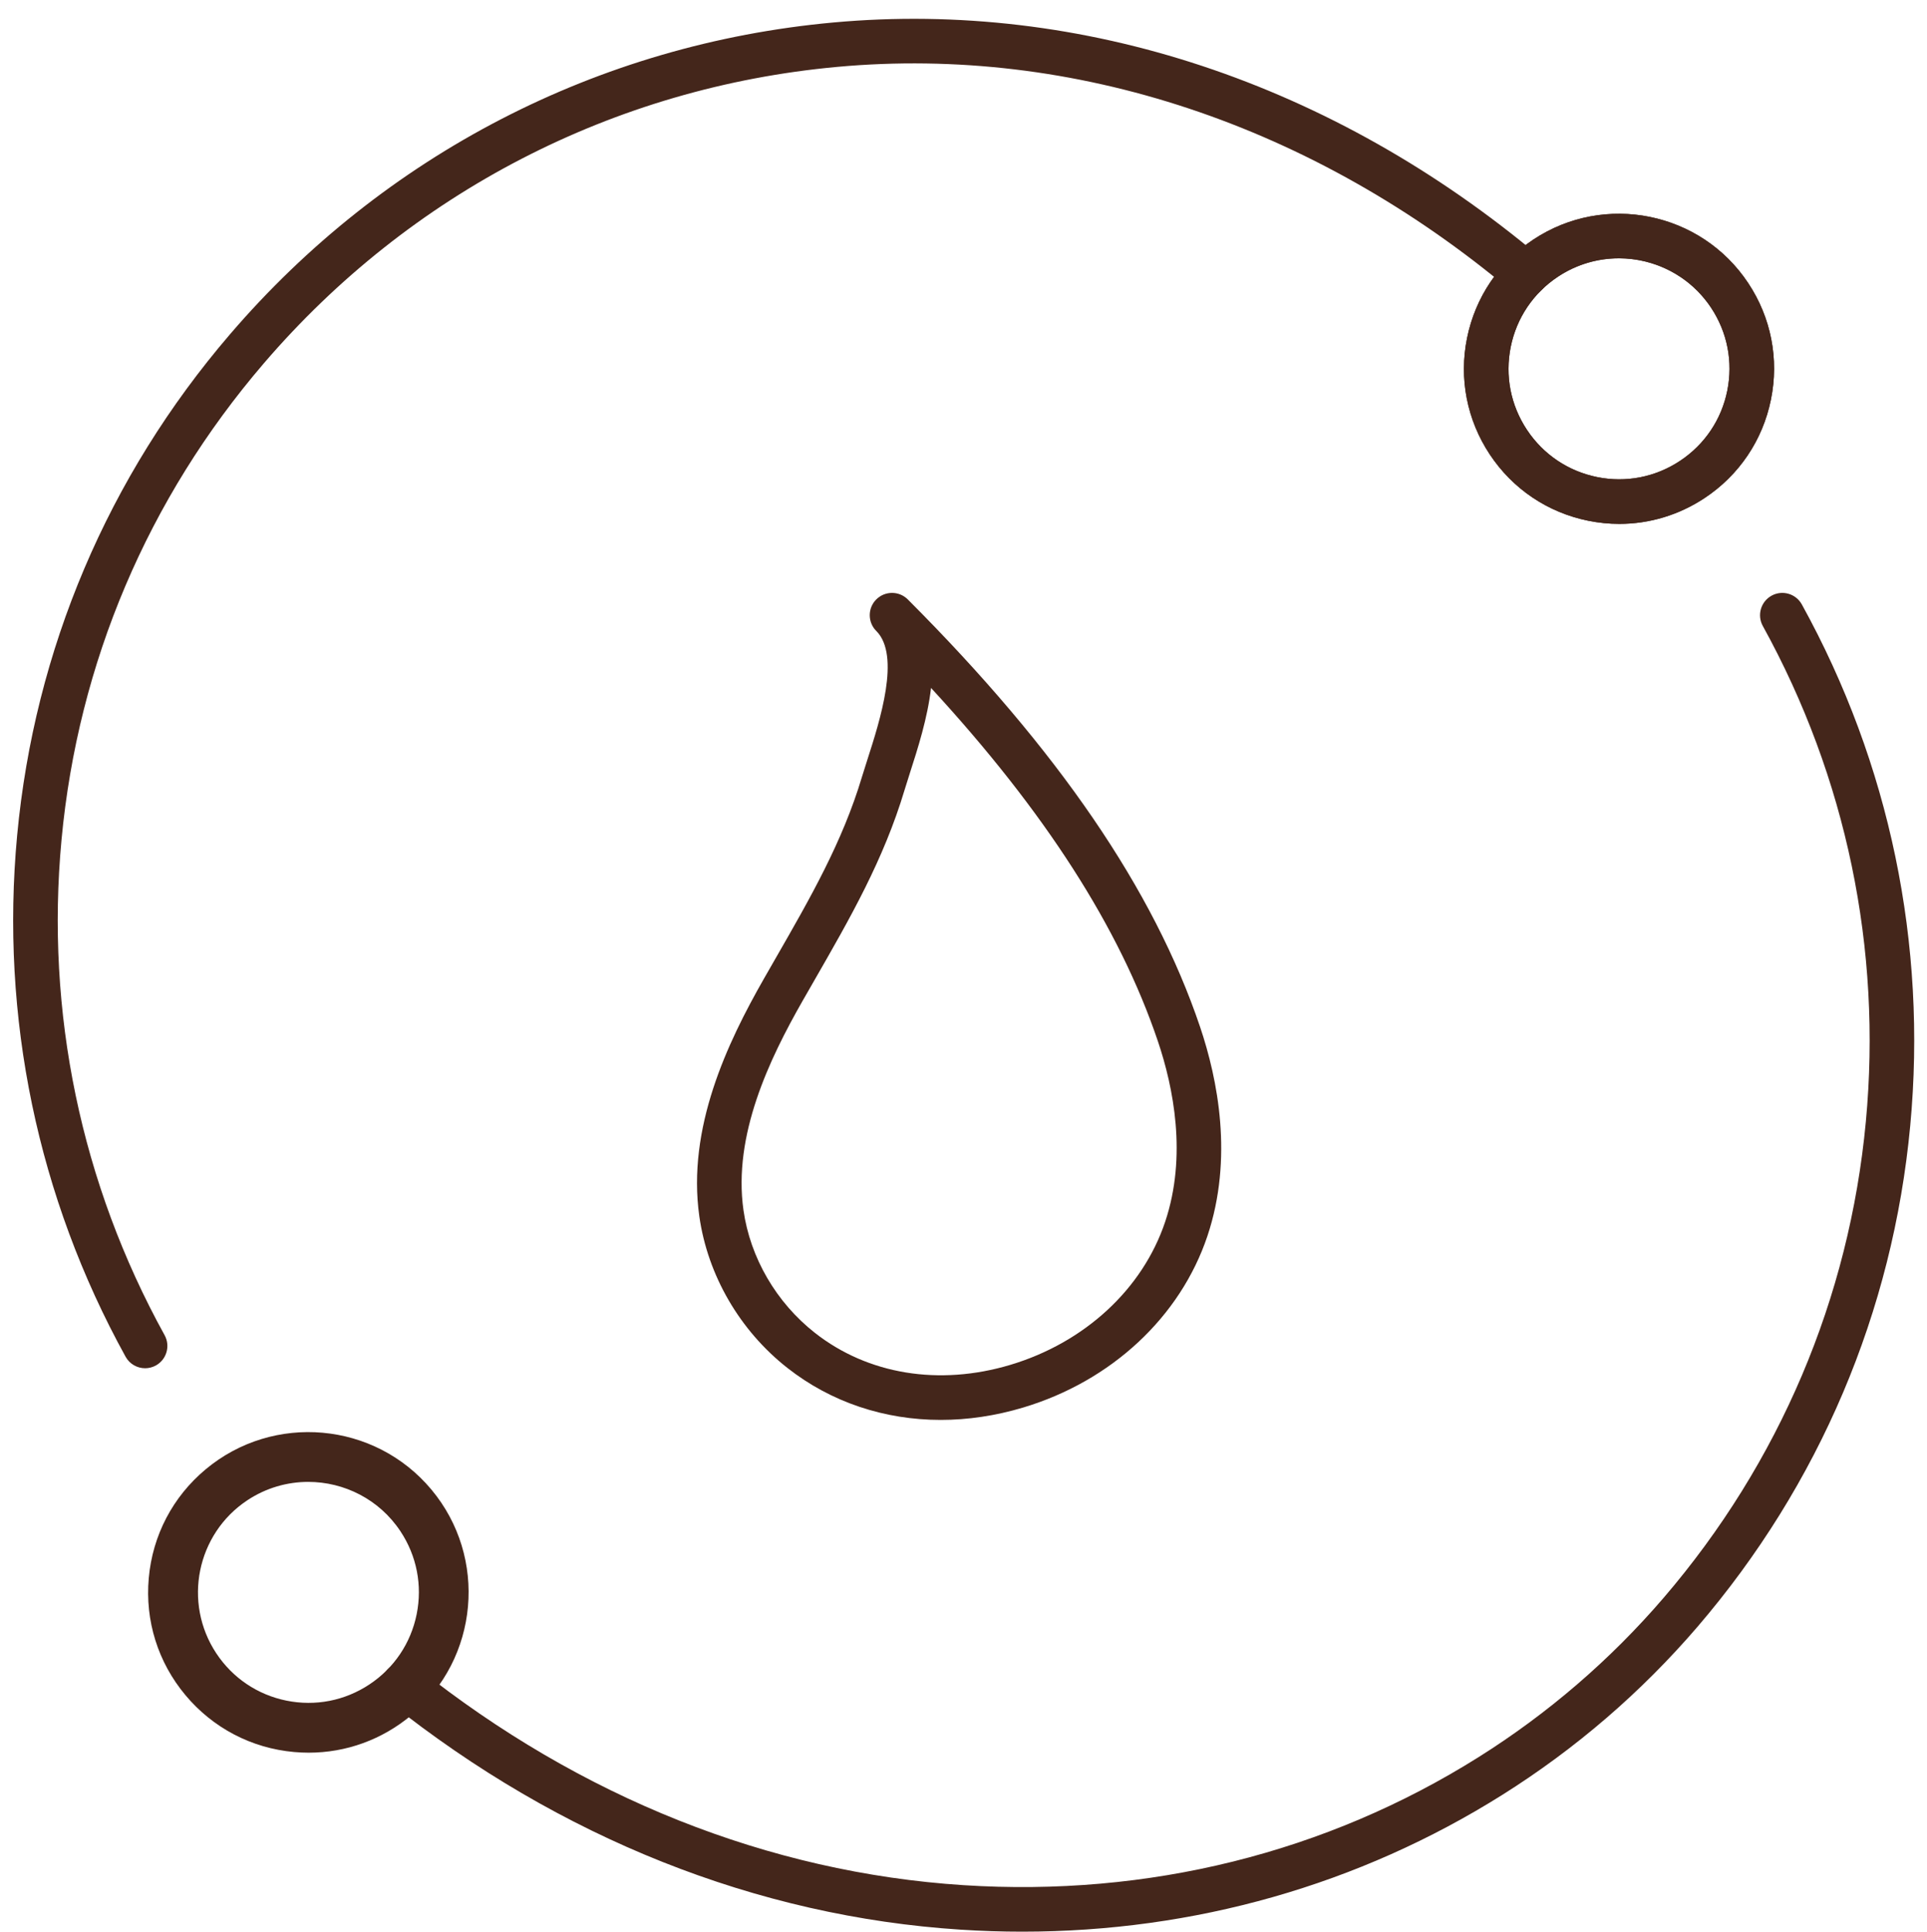
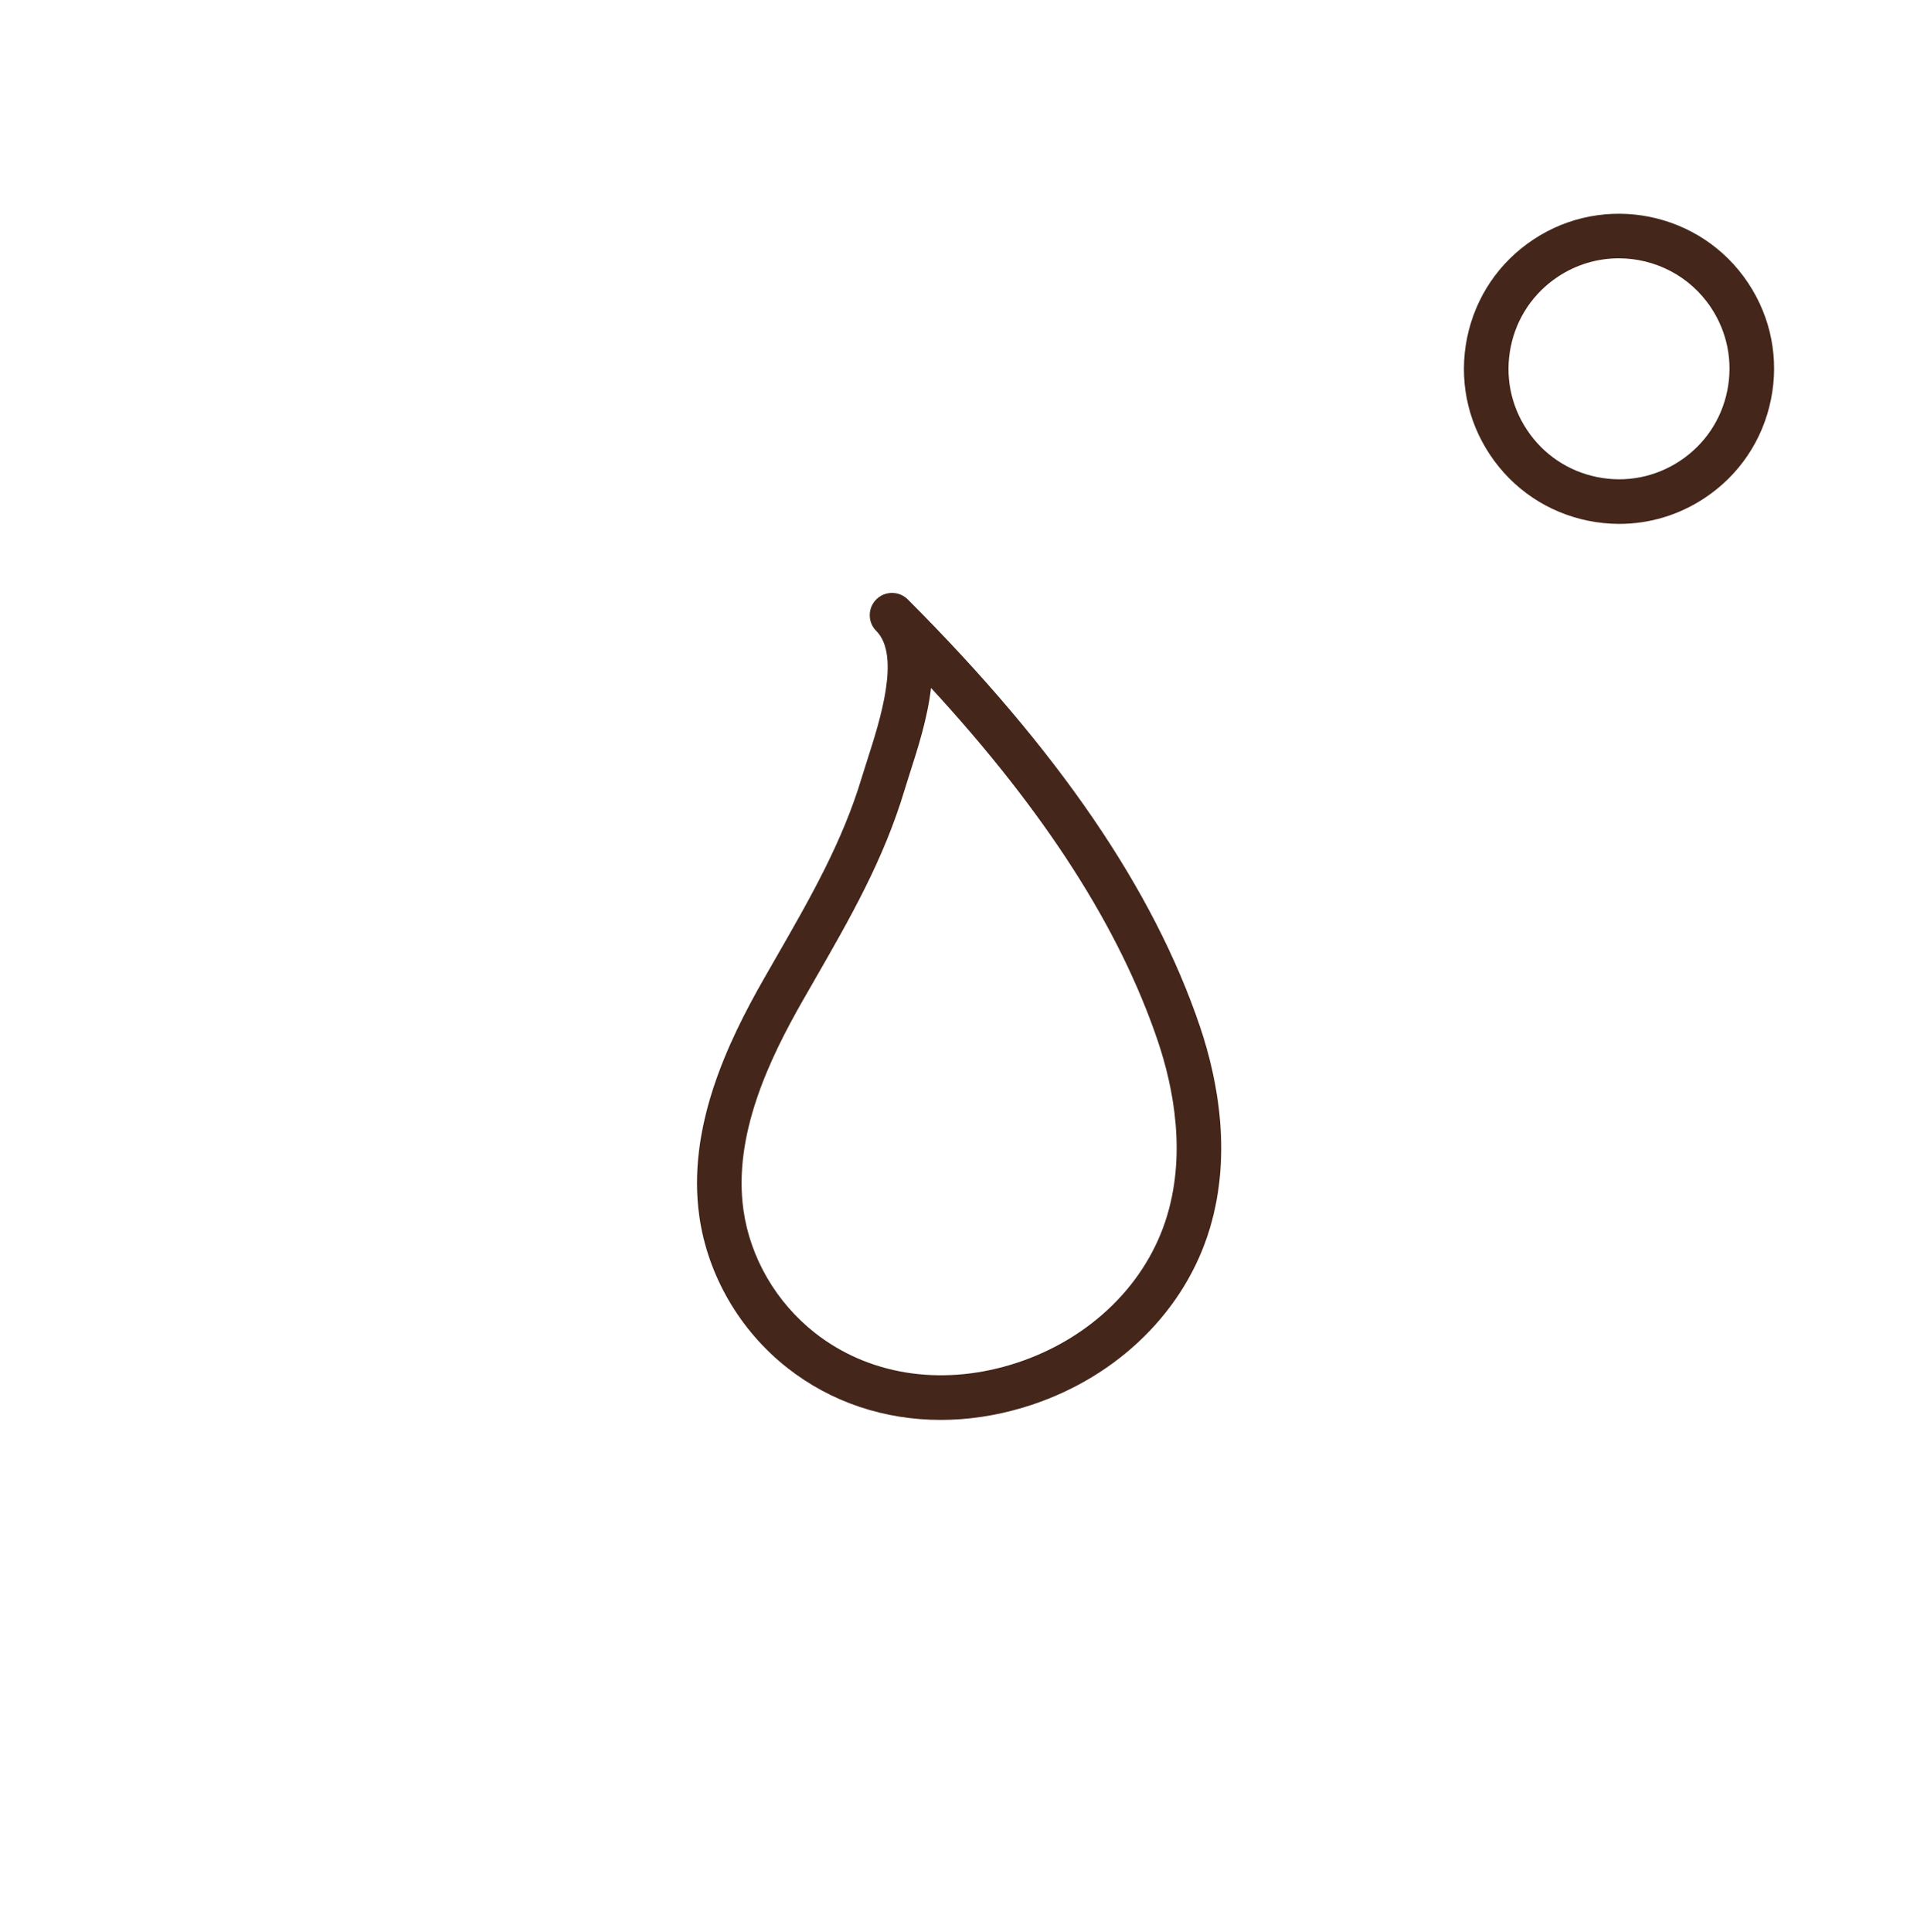
<svg xmlns="http://www.w3.org/2000/svg" fill="#000000" height="335.8" preserveAspectRatio="xMidYMid meet" version="1" viewBox="87.7 80.5 335.0 335.8" width="335" zoomAndPan="magnify">
  <g fill="#44261b" id="change1_1">
-     <path d="M 353.152 155.207 C 355.984 159.48 360.312 162.398 365.34 163.418 C 370.367 164.438 375.492 163.438 379.766 160.602 C 384.043 157.77 386.961 153.441 387.977 148.414 C 388.996 143.387 388 138.262 385.164 133.988 C 379.312 125.16 367.375 122.738 358.547 128.59 C 354.273 131.426 351.355 135.754 350.336 140.781 C 349.316 145.809 350.316 150.93 353.152 155.207 Z M 369.215 171.559 C 367.414 171.559 365.605 171.375 363.801 171.012 C 356.746 169.578 350.672 165.488 346.691 159.488 C 342.715 153.484 341.312 146.297 342.742 139.238 C 344.176 132.184 348.266 126.109 354.27 122.133 C 366.656 113.922 383.414 117.32 391.621 129.707 C 395.602 135.707 397.004 142.898 395.57 149.953 C 394.141 157.008 390.047 163.086 384.047 167.062 C 379.578 170.023 374.453 171.559 369.215 171.559" />
-     <path d="M 141.297 337.16 C 136.746 337.16 132.172 338.691 128.414 341.836 C 124.289 345.277 121.758 350.125 121.277 355.477 C 120.801 360.828 122.434 366.047 125.879 370.168 C 129.324 374.293 134.172 376.824 139.523 377.305 C 144.875 377.777 150.094 376.148 154.215 372.703 C 162.727 365.59 163.863 352.879 156.746 344.367 C 152.773 339.613 147.055 337.16 141.297 337.16 Z M 141.363 385.137 C 140.523 385.137 139.68 385.098 138.832 385.023 C 131.422 384.359 124.711 380.848 119.938 375.137 C 115.16 369.43 112.898 362.199 113.562 354.785 C 114.223 347.371 117.734 340.66 123.445 335.891 C 135.234 326.035 152.84 327.609 162.691 339.398 C 172.547 351.188 170.973 368.793 159.184 378.648 C 154.125 382.875 147.875 385.137 141.363 385.137" />
-     <path d="M 112.926 318.316 C 111.562 318.316 110.238 317.594 109.531 316.312 C 94.25 288.609 87.73 257.281 90.68 225.707 C 93.699 193.414 106.488 163.301 127.664 138.625 C 154.453 107.395 191.703 88.141 232.551 84.41 C 275.789 80.453 319.445 94.938 355.465 125.188 C 357.102 126.562 357.316 129.008 355.938 130.645 C 354.562 132.281 352.121 132.496 350.48 131.121 C 316.059 102.211 274.426 88.359 233.254 92.125 C 194.426 95.676 159.016 113.98 133.547 143.672 C 113.418 167.121 101.266 195.738 98.398 226.43 C 95.59 256.445 101.785 286.234 116.316 312.57 C 117.348 314.441 116.668 316.801 114.797 317.836 C 114.203 318.16 113.559 318.316 112.926 318.316" />
    <path d="M 369.129 125.398 C 365.484 125.398 361.805 126.434 358.547 128.59 C 354.273 131.426 351.355 135.754 350.336 140.781 C 349.316 145.809 350.316 150.93 353.152 155.207 C 355.984 159.48 360.312 162.398 365.34 163.418 C 370.367 164.438 375.492 163.438 379.766 160.602 C 384.043 157.77 386.961 153.441 387.977 148.414 C 388.996 143.387 387.996 138.262 385.164 133.988 C 381.473 128.418 375.355 125.398 369.129 125.398 Z M 369.215 171.559 C 367.414 171.559 365.605 171.375 363.801 171.012 C 356.746 169.578 350.672 165.488 346.691 159.488 C 342.715 153.484 341.312 146.297 342.742 139.238 C 344.176 132.184 348.266 126.109 354.27 122.133 C 366.656 113.922 383.414 117.32 391.621 129.707 C 395.602 135.707 397.004 142.898 395.57 149.953 C 394.141 157.008 390.047 163.086 384.047 167.062 C 379.578 170.023 374.453 171.559 369.215 171.559" />
-     <path d="M 265.426 416.246 C 261.867 416.246 258.297 416.129 254.703 415.898 C 219.312 413.617 184.984 399.957 155.434 376.398 C 153.762 375.062 153.484 372.629 154.816 370.953 C 156.152 369.281 158.59 369.008 160.262 370.34 C 188.566 392.906 221.398 405.984 255.203 408.164 C 287.309 410.238 318.254 402.547 344.711 385.93 C 356.816 378.328 367.656 368.996 376.93 358.199 C 397.047 334.742 409.199 306.125 412.07 275.441 C 414.879 245.418 408.684 215.633 394.156 189.301 C 393.125 187.426 393.805 185.07 395.68 184.035 C 397.551 183.004 399.906 183.684 400.941 185.559 C 416.223 213.258 422.738 244.586 419.785 276.164 C 416.766 308.453 403.98 338.566 382.809 363.246 C 373.027 374.637 361.598 384.477 348.832 392.492 C 323.953 408.117 295.309 416.246 265.426 416.246" />
-     <path d="M 141.285 338.07 C 137.641 338.07 133.961 339.102 130.703 341.262 C 121.879 347.109 119.457 359.051 125.309 367.879 C 128.141 372.152 132.473 375.07 137.496 376.09 C 142.523 377.109 147.648 376.109 151.922 373.273 C 156.199 370.441 159.113 366.113 160.133 361.086 C 161.152 356.059 160.152 350.934 157.32 346.66 C 153.629 341.09 147.512 338.07 141.285 338.07 Z M 141.371 384.23 C 139.57 384.23 137.762 384.047 135.957 383.684 C 128.902 382.254 122.828 378.156 118.852 372.156 C 110.641 359.773 114.035 343.016 126.426 334.805 C 138.812 326.594 155.566 329.992 163.777 342.379 C 167.758 348.379 169.16 355.57 167.727 362.625 C 166.297 369.68 162.203 375.758 156.203 379.734 C 151.738 382.695 146.609 384.23 141.371 384.23" />
    <path d="M 249.555 200.07 C 248.961 205.285 247.254 210.598 245.879 214.867 C 245.539 215.926 245.227 216.902 244.965 217.773 C 241.328 229.918 235.492 240.074 229.312 250.828 C 228.617 252.031 227.926 253.238 227.23 254.457 C 221.473 264.547 215.098 277.801 216.949 290.84 C 218.125 299.121 222.656 306.898 229.379 312.176 C 238.594 319.406 250.977 321.43 263.348 317.727 C 276.277 313.852 286.336 304.562 290.254 292.875 C 294.102 281.398 291.688 269.453 288.984 261.453 C 282.328 241.762 269.383 221.59 249.555 200.07 Z M 251.246 327.297 C 241.453 327.297 232.176 324.223 224.594 318.27 C 216.316 311.773 210.734 302.172 209.277 291.93 C 207.098 276.562 214.129 261.777 220.5 250.617 C 221.199 249.395 221.898 248.176 222.594 246.965 C 228.543 236.613 234.164 226.836 237.539 215.555 C 237.816 214.637 238.145 213.609 238.504 212.496 C 240.672 205.75 244.301 194.457 240.047 190.176 C 240.043 190.172 240.039 190.172 240.035 190.168 C 238.523 188.652 238.523 186.199 240.035 184.688 C 241.551 183.176 244.004 183.176 245.516 184.688 C 271.648 210.836 288.27 235.133 296.324 258.977 C 299.406 268.102 302.133 281.816 297.602 295.34 C 292.883 309.41 280.91 320.555 265.57 325.148 C 260.766 326.586 255.945 327.297 251.246 327.297" />
  </g>
</svg>